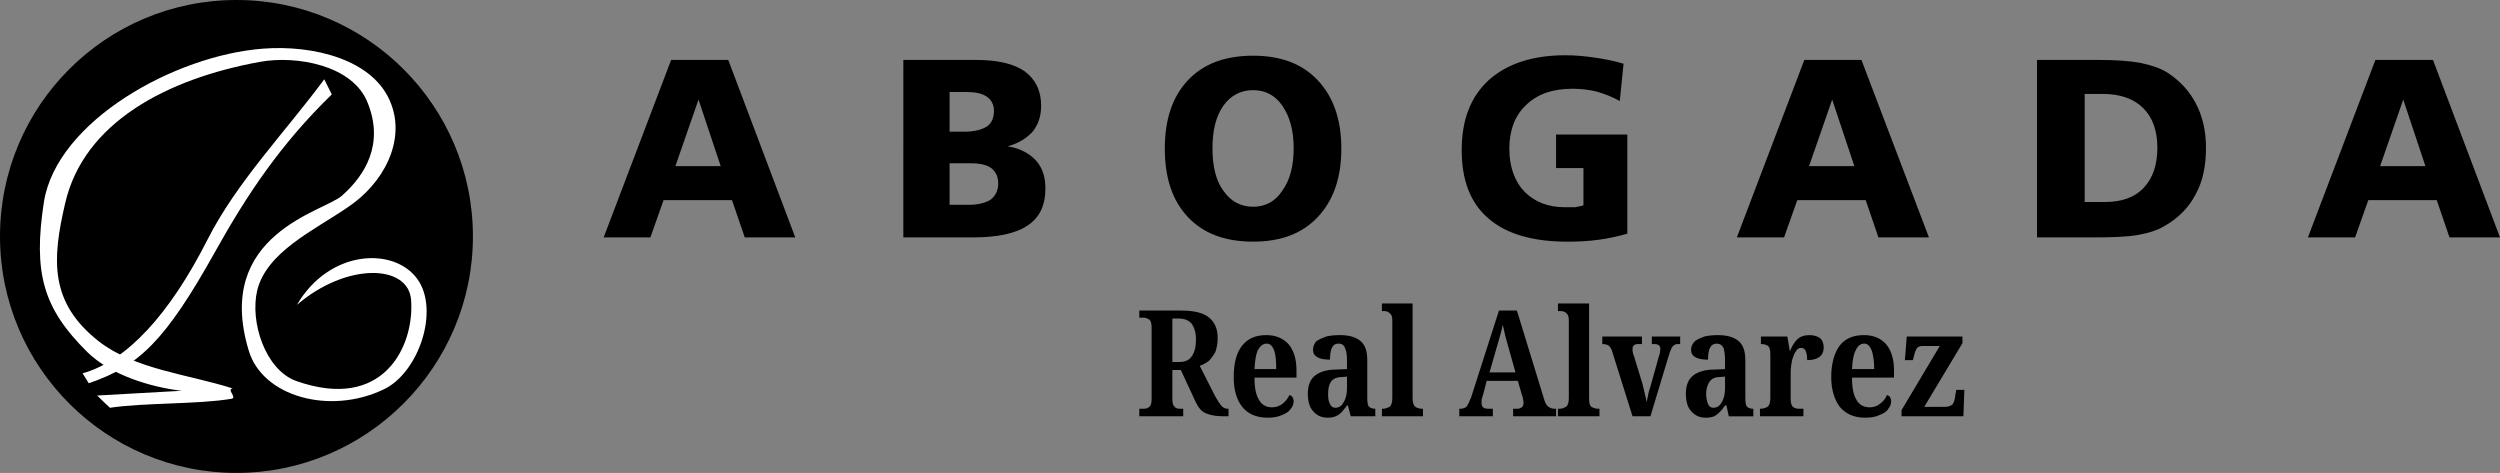
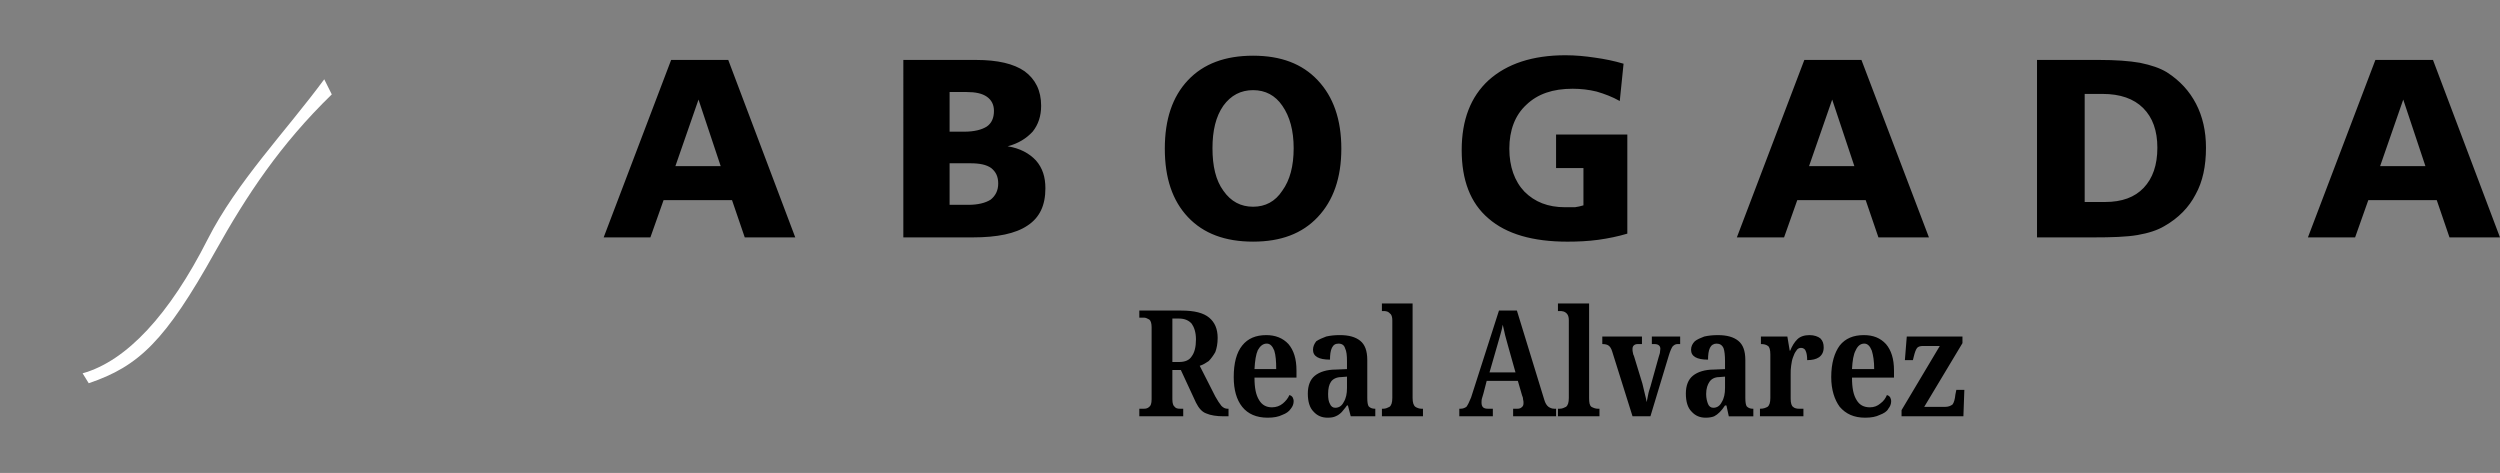
<svg xmlns="http://www.w3.org/2000/svg" version="1.1" id="Capa_1" x="0px" y="0px" width="150.151px" height="28.403px" viewBox="0 0 150.151 28.403" enable-background="new 0 0 150.151 28.403" xml:space="preserve">
  <rect x="0" y="0" width="150.151" height="28.403" fill="#808080" stroke="none" />
  <g>
-     <path fill-rule="evenodd" clip-rule="evenodd" d="M14.202,0c7.824,0,14.202,6.35,14.202,14.202c0,7.823-6.378,14.201-14.202,14.201   C6.35,28.403,0,22.025,0,14.202C0,6.35,6.35,0,14.202,0L14.202,0z" />
-     <path fill-rule="evenodd" clip-rule="evenodd" fill="#FFFFFF" d="M10.914,23.471c-1.928-0.227-4.28-0.964-5.669-2.324   c-2.665-2.636-3.26-4.762-2.608-9.014c0.766-4.847,7.852-8.816,13.181-9.212c2.948-0.227,6.69,0.624,7.682,3.345   c0.822,2.183-0.397,4.734-2.693,6.236c-1.956,1.332-4.791,2.636-5.357,4.933c-0.453,1.898,0.482,4.762,2.325,5.442   c5.272,1.87,7.115-2.098,6.917-4.848c-0.142-2.154-3.855-2.296-6.86,0.283c1.956-3.345,5.839-3.486,7.229-1.559   c1.36,1.871,0.085,5.641-2.013,6.633c-3.26,1.56-7.285,0.426-8.107-2.324c-2.126-7.001,4.536-8.362,5.584-9.298   c1.417-1.247,2.551-3.118,1.559-5.584c-0.879-2.268-4.28-2.863-6.463-2.466C10.006,4.734,5.018,7.37,3.912,12.217   c-0.794,3.402-0.936,5.953,2.012,8.277c2.183,1.701,5.386,1.984,8.051,2.835c-0.397,0.057,0.312,0.567-0.085,0.624   c-2.041,0.34-5.244,0.227-7.285,0.538c-0.255-0.227-0.51-0.481-0.766-0.736C7.54,23.669,9.213,23.556,10.914,23.471L10.914,23.471z   " />
    <path fill-rule="evenodd" clip-rule="evenodd" fill="#FFFFFF" d="M19.474,4.762c-2.296,3.118-5.244,6.151-7.001,9.61   c-2.296,4.535-4.875,7.313-7.512,8.05c0.113,0.198,0.255,0.397,0.368,0.596c3.005-1.021,4.592-2.523,7.597-7.909   c1.899-3.401,3.912-6.434,7.001-9.439L19.474,4.762z" />
    <path fill-rule="evenodd" clip-rule="evenodd" d="M41.953,5.981l-1.389,3.997h2.721L41.953,5.981z M40.309,3.6h3.43l4.025,10.659   h-3.033l-0.766-2.24h-4.11l-0.793,2.24h-2.806L40.309,3.6z M57.033,9.808v2.494h1.134c0.567,0,1.021-0.113,1.333-0.312   c0.283-0.227,0.453-0.539,0.453-0.964s-0.142-0.708-0.425-0.936c-0.284-0.198-0.681-0.283-1.248-0.283H57.033L57.033,9.808z    M57.033,5.528v2.381h0.879c0.595,0,1.049-0.113,1.36-0.312c0.284-0.199,0.425-0.51,0.425-0.936c0-0.369-0.142-0.652-0.425-0.851   c-0.283-0.198-0.68-0.283-1.219-0.283H57.033z M54.255,3.6h4.365c1.304,0,2.268,0.227,2.919,0.68   c0.652,0.482,0.992,1.162,0.992,2.069c0,0.624-0.17,1.134-0.51,1.559c-0.368,0.397-0.85,0.708-1.502,0.879   c0.737,0.113,1.304,0.425,1.701,0.85c0.396,0.454,0.567,0.992,0.567,1.673c0,1.021-0.34,1.757-1.077,2.239   c-0.709,0.482-1.814,0.709-3.288,0.709h-4.167V3.6z M75.26,5.414c-0.737,0-1.333,0.312-1.786,0.936   c-0.454,0.652-0.652,1.502-0.652,2.551c0,1.077,0.198,1.928,0.652,2.551c0.454,0.652,1.049,0.964,1.786,0.964   c0.736,0,1.332-0.312,1.757-0.964c0.454-0.624,0.681-1.474,0.681-2.551c0-1.049-0.227-1.899-0.681-2.551   C76.592,5.726,75.997,5.414,75.26,5.414L75.26,5.414z M75.26,3.345c1.672,0,2.947,0.482,3.883,1.474s1.418,2.353,1.418,4.11   s-0.482,3.118-1.418,4.11s-2.211,1.474-3.883,1.474c-1.673,0-2.977-0.482-3.912-1.474s-1.389-2.353-1.389-4.11   s0.454-3.118,1.389-4.11S73.587,3.345,75.26,3.345L75.26,3.345z M97.512,3.827l-0.228,2.24c-0.453-0.255-0.906-0.425-1.389-0.567   c-0.453-0.114-0.964-0.17-1.445-0.17c-1.19,0-2.098,0.312-2.778,0.964c-0.68,0.624-1.021,1.531-1.021,2.636   c0,1.077,0.313,1.956,0.907,2.58c0.624,0.624,1.417,0.936,2.438,0.936c0.199,0,0.426,0,0.596,0c0.17-0.028,0.34-0.057,0.51-0.113   v-2.24h-1.644V8.079h4.28v5.953c-0.567,0.17-1.134,0.284-1.729,0.369c-0.623,0.085-1.247,0.113-1.871,0.113   c-2.068,0-3.656-0.454-4.733-1.389c-1.105-0.936-1.615-2.324-1.615-4.11c0-1.814,0.538-3.203,1.615-4.195   c1.105-0.992,2.637-1.502,4.62-1.502c0.596,0,1.191,0.057,1.758,0.142C96.378,3.543,96.945,3.657,97.512,3.827L97.512,3.827z    M110.042,5.981l-1.39,3.997h2.722L110.042,5.981z M108.369,3.6h3.43l4.054,10.659h-3.033l-0.766-2.24h-4.109l-0.794,2.24h-2.835   L108.369,3.6z M125.207,5.641v6.491h1.219c1.021,0,1.786-0.283,2.324-0.85c0.539-0.567,0.822-1.361,0.822-2.41   c0-1.021-0.283-1.814-0.851-2.381c-0.566-0.567-1.389-0.85-2.438-0.85H125.207z M122.343,3.6h3.742c0.964,0,1.785,0.057,2.438,0.17   c0.681,0.142,1.19,0.312,1.615,0.567c0.794,0.51,1.361,1.134,1.758,1.899c0.397,0.765,0.596,1.644,0.596,2.636   c0,1.105-0.198,2.041-0.624,2.806c-0.396,0.766-1.021,1.417-1.871,1.899c-0.425,0.255-0.964,0.425-1.615,0.539   c-0.652,0.114-1.56,0.142-2.665,0.142h-3.373V3.6z M144.34,5.981l-1.389,3.997h2.721L144.34,5.981z M142.667,3.6h3.459   l4.024,10.659h-3.032l-0.766-2.24h-4.11l-0.794,2.24h-2.834L142.667,3.6z" />
    <path fill-rule="evenodd" clip-rule="evenodd" d="M68.428,25.002v-0.454h0.284c0.113,0,0.227-0.028,0.312-0.113   c0.085-0.057,0.142-0.198,0.142-0.453v-4.337c0-0.228-0.057-0.397-0.142-0.454c-0.114-0.057-0.199-0.113-0.312-0.113h-0.284v-0.425   h2.523c0.794,0,1.333,0.142,1.672,0.425c0.34,0.283,0.51,0.681,0.51,1.219c0,0.341-0.057,0.624-0.142,0.851   c-0.113,0.198-0.255,0.396-0.397,0.539c-0.17,0.113-0.34,0.227-0.539,0.283l0.936,1.843c0.142,0.255,0.255,0.425,0.369,0.566   c0.113,0.113,0.227,0.17,0.368,0.17h0.057v0.454h-0.284c-0.425,0-0.793-0.057-1.049-0.17C72.199,24.746,72,24.52,71.83,24.18   l-0.907-1.956h-0.51v1.758c0,0.255,0.057,0.396,0.142,0.453c0.057,0.085,0.17,0.113,0.312,0.113h0.198v0.454H68.428L68.428,25.002z    M70.413,21.742h0.397c0.369,0,0.624-0.113,0.765-0.341c0.17-0.227,0.255-0.566,0.255-1.021c0-0.425-0.113-0.736-0.255-0.936   c-0.17-0.198-0.425-0.312-0.765-0.312h-0.397V21.742z M76.138,25.087c-0.68,0-1.19-0.227-1.53-0.652   c-0.34-0.425-0.51-1.021-0.51-1.786c0-0.85,0.17-1.474,0.51-1.898c0.34-0.426,0.822-0.624,1.445-0.624   c0.539,0,0.992,0.17,1.333,0.539c0.312,0.368,0.481,0.878,0.481,1.587v0.426h-2.522c0,0.623,0.085,1.049,0.283,1.36   c0.17,0.283,0.425,0.425,0.766,0.425c0.255,0,0.481-0.085,0.651-0.227c0.171-0.142,0.313-0.312,0.397-0.51   c0.085,0.028,0.142,0.057,0.198,0.142c0.028,0.057,0.057,0.142,0.057,0.227c0,0.17-0.057,0.312-0.17,0.453   c-0.113,0.17-0.283,0.284-0.511,0.369C76.791,25.03,76.507,25.087,76.138,25.087L76.138,25.087z M75.345,22.167h1.304   c0-0.481-0.028-0.822-0.113-1.105c-0.113-0.283-0.255-0.425-0.454-0.425c-0.227,0-0.396,0.142-0.538,0.396   C75.43,21.288,75.374,21.657,75.345,22.167L75.345,22.167z M79.739,25.087c-0.34,0-0.624-0.113-0.851-0.369   c-0.227-0.227-0.34-0.595-0.34-1.077c0-0.481,0.142-0.85,0.425-1.077c0.283-0.227,0.709-0.368,1.275-0.368l0.652-0.028v-0.481   c0-0.341-0.028-0.596-0.113-0.766c-0.057-0.198-0.198-0.283-0.396-0.283c-0.199,0-0.313,0.085-0.397,0.255S79.88,21.316,79.88,21.6   c-0.681,0-1.021-0.198-1.021-0.595c0-0.198,0.085-0.368,0.198-0.511c0.17-0.113,0.369-0.198,0.596-0.283   c0.255-0.057,0.51-0.085,0.822-0.085c0.538,0,0.935,0.113,1.219,0.34c0.283,0.228,0.425,0.596,0.425,1.163v2.268   c0,0.255,0.028,0.425,0.085,0.51c0.085,0.085,0.198,0.142,0.369,0.142h0.028v0.454h-1.475l-0.17-0.652h-0.057   c-0.113,0.17-0.227,0.283-0.312,0.396c-0.113,0.114-0.227,0.199-0.369,0.256C80.107,25.059,79.937,25.087,79.739,25.087   L79.739,25.087z M80.192,24.491c0.228,0,0.397-0.113,0.511-0.34c0.142-0.227,0.198-0.511,0.198-0.851V22.62l-0.34,0.028   c-0.284,0-0.511,0.114-0.624,0.284s-0.17,0.396-0.17,0.736c0,0.256,0.028,0.454,0.113,0.596   C79.937,24.406,80.05,24.491,80.192,24.491L80.192,24.491z M82.999,25.002v-0.454h0.085c0.142,0,0.255-0.057,0.368-0.113   c0.114-0.085,0.171-0.255,0.171-0.538v-4.649c0-0.17-0.028-0.283-0.086-0.368c-0.085-0.085-0.142-0.142-0.227-0.17   s-0.142-0.028-0.227-0.028h-0.085v-0.454h1.843v5.67c0,0.283,0.057,0.453,0.17,0.538c0.085,0.057,0.227,0.113,0.368,0.113h0.085   v0.454H82.999L82.999,25.002z M87.647,25.002v-0.454h0.085c0.143,0,0.256-0.057,0.341-0.113c0.085-0.113,0.17-0.283,0.283-0.566   l1.673-5.216h1.077l1.644,5.357c0.057,0.198,0.142,0.34,0.255,0.425c0.086,0.057,0.199,0.113,0.341,0.113h0.113v0.454h-2.58v-0.454   h0.256c0.113,0,0.198-0.028,0.255-0.085c0.085-0.057,0.113-0.142,0.113-0.255c0-0.057,0-0.142-0.028-0.227   c0-0.085-0.028-0.17-0.057-0.227l-0.255-0.879h-1.871l-0.198,0.765c-0.028,0.086-0.057,0.171-0.085,0.284   c-0.028,0.085-0.028,0.198-0.028,0.255c0,0.255,0.113,0.368,0.368,0.368h0.312v0.454H87.647L87.647,25.002z M89.461,22.365h1.56   l-0.454-1.615c-0.057-0.228-0.113-0.426-0.17-0.624c-0.057-0.227-0.085-0.425-0.142-0.623c-0.028,0.198-0.085,0.396-0.142,0.595   s-0.113,0.396-0.17,0.596L89.461,22.365z M93.572,25.002v-0.454h0.113c0.142,0,0.255-0.057,0.368-0.113   c0.114-0.085,0.171-0.255,0.171-0.538v-4.649c0-0.17-0.028-0.283-0.086-0.368c-0.057-0.085-0.142-0.142-0.227-0.17   s-0.17-0.028-0.227-0.028h-0.113v-0.454h1.871v5.67c0,0.283,0.028,0.453,0.142,0.538c0.113,0.057,0.227,0.113,0.396,0.113h0.085   v0.454H93.572L93.572,25.002z M98.05,25.002l-1.219-3.884c-0.057-0.198-0.142-0.312-0.227-0.368s-0.198-0.085-0.369-0.085v-0.454   h2.382v0.454h-0.255c-0.199,0-0.313,0.113-0.313,0.283c0,0.085,0,0.17,0.028,0.255c0,0.057,0.028,0.113,0.057,0.17l0.511,1.673   c0.057,0.198,0.085,0.396,0.142,0.595c0.057,0.199,0.085,0.369,0.113,0.511c0.028-0.113,0.057-0.255,0.085-0.425   c0.028-0.171,0.085-0.341,0.142-0.511l0.482-1.729c0.028-0.113,0.057-0.198,0.085-0.283c0-0.085,0.028-0.17,0.028-0.255   c0-0.17-0.113-0.283-0.341-0.283h-0.17v-0.454h1.701v0.454h-0.17c-0.113,0-0.198,0.057-0.284,0.142   c-0.057,0.085-0.142,0.255-0.227,0.538l-1.105,3.657H98.05L98.05,25.002z M102.444,25.087c-0.34,0-0.623-0.113-0.85-0.369   c-0.228-0.227-0.341-0.595-0.341-1.077c0-0.481,0.142-0.85,0.426-1.077c0.283-0.227,0.708-0.368,1.275-0.368l0.651-0.028v-0.481   c0-0.341-0.028-0.596-0.085-0.766c-0.085-0.198-0.227-0.283-0.425-0.283c-0.17,0-0.312,0.085-0.396,0.255s-0.114,0.425-0.114,0.708   c-0.68,0-1.02-0.198-1.02-0.595c0-0.198,0.085-0.368,0.227-0.511c0.142-0.113,0.34-0.198,0.566-0.283   c0.256-0.057,0.511-0.085,0.822-0.085c0.539,0,0.936,0.113,1.219,0.34c0.283,0.228,0.426,0.596,0.426,1.163v2.268   c0,0.255,0.028,0.425,0.085,0.51c0.085,0.085,0.198,0.142,0.368,0.142h0.028v0.454h-1.474l-0.142-0.652h-0.086   c-0.113,0.17-0.198,0.283-0.312,0.396c-0.113,0.114-0.227,0.199-0.34,0.256C102.813,25.059,102.643,25.087,102.444,25.087   L102.444,25.087z M102.898,24.491c0.227,0,0.396-0.113,0.51-0.34c0.142-0.227,0.198-0.511,0.198-0.851V22.62l-0.34,0.028   c-0.283,0-0.481,0.114-0.595,0.284c-0.114,0.17-0.199,0.396-0.199,0.736c0,0.256,0.057,0.454,0.113,0.596   C102.643,24.406,102.756,24.491,102.898,24.491L102.898,24.491z M105.704,25.002v-0.454h0.028c0.199,0,0.313-0.057,0.426-0.113   c0.113-0.085,0.17-0.255,0.17-0.538v-2.608c0-0.283-0.057-0.453-0.142-0.51c-0.113-0.085-0.255-0.113-0.397-0.113h-0.028v-0.454   h1.588l0.142,0.851h0.028c0.113-0.283,0.255-0.511,0.426-0.681c0.17-0.17,0.425-0.255,0.736-0.255c0.284,0,0.511,0.085,0.652,0.198   c0.142,0.142,0.198,0.313,0.198,0.539c0,0.255-0.085,0.453-0.283,0.595c-0.17,0.113-0.397,0.171-0.709,0.171   c0-0.228-0.028-0.426-0.085-0.539c-0.028-0.113-0.142-0.198-0.283-0.198c-0.113,0-0.227,0.057-0.284,0.17   c-0.085,0.113-0.142,0.227-0.198,0.396c-0.057,0.142-0.085,0.313-0.113,0.511c-0.028,0.17-0.028,0.34-0.028,0.51v1.475   c0,0.255,0.057,0.425,0.142,0.481c0.085,0.085,0.228,0.113,0.369,0.113h0.255v0.454H105.704z M112.025,25.087   c-0.68,0-1.162-0.227-1.53-0.652c-0.312-0.425-0.511-1.021-0.511-1.786c0-0.85,0.199-1.474,0.511-1.898   c0.34-0.426,0.822-0.624,1.445-0.624c0.567,0,0.992,0.17,1.333,0.539c0.312,0.368,0.481,0.878,0.481,1.587v0.426h-2.522   c0,0.623,0.085,1.049,0.283,1.36c0.17,0.283,0.425,0.425,0.794,0.425c0.255,0,0.453-0.085,0.623-0.227   c0.198-0.142,0.313-0.312,0.397-0.51c0.085,0.028,0.142,0.057,0.198,0.142c0.028,0.057,0.057,0.142,0.057,0.227   c0,0.17-0.057,0.312-0.17,0.453c-0.085,0.17-0.284,0.284-0.511,0.369C112.677,25.03,112.394,25.087,112.025,25.087L112.025,25.087z    M111.232,22.167h1.332c0-0.481-0.057-0.822-0.142-1.105c-0.113-0.283-0.255-0.425-0.454-0.425c-0.227,0-0.396,0.142-0.51,0.396   C111.317,21.288,111.26,21.657,111.232,22.167L111.232,22.167z M114.208,25.002v-0.369l2.297-3.854h-0.992   c-0.17,0-0.284,0.028-0.369,0.113c-0.085,0.113-0.142,0.283-0.198,0.51l-0.057,0.228h-0.481l0.113-1.418h3.345v0.397l-2.296,3.826   h1.275c0.17,0,0.312-0.057,0.425-0.142c0.085-0.113,0.142-0.312,0.171-0.596l0.057-0.283h0.481l-0.057,1.588H114.208   L114.208,25.002z" />
  </g>
</svg>